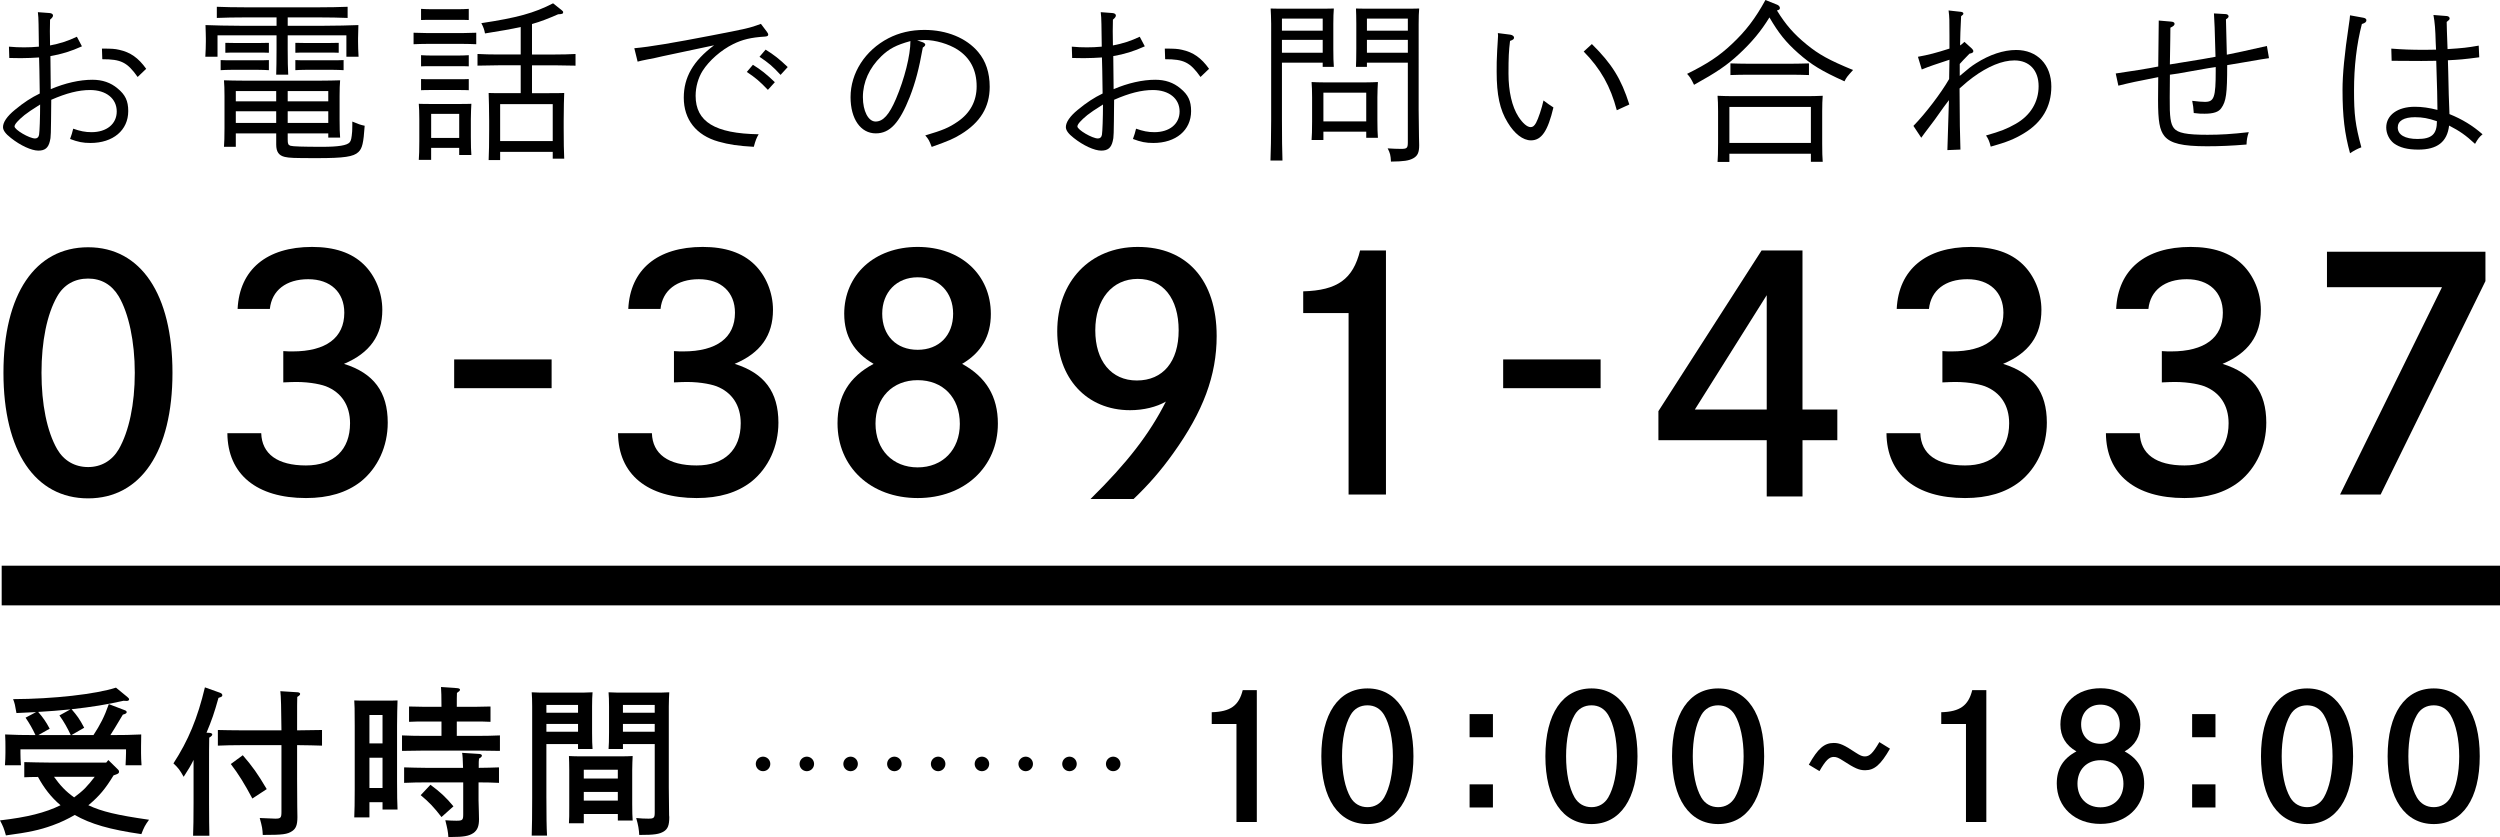
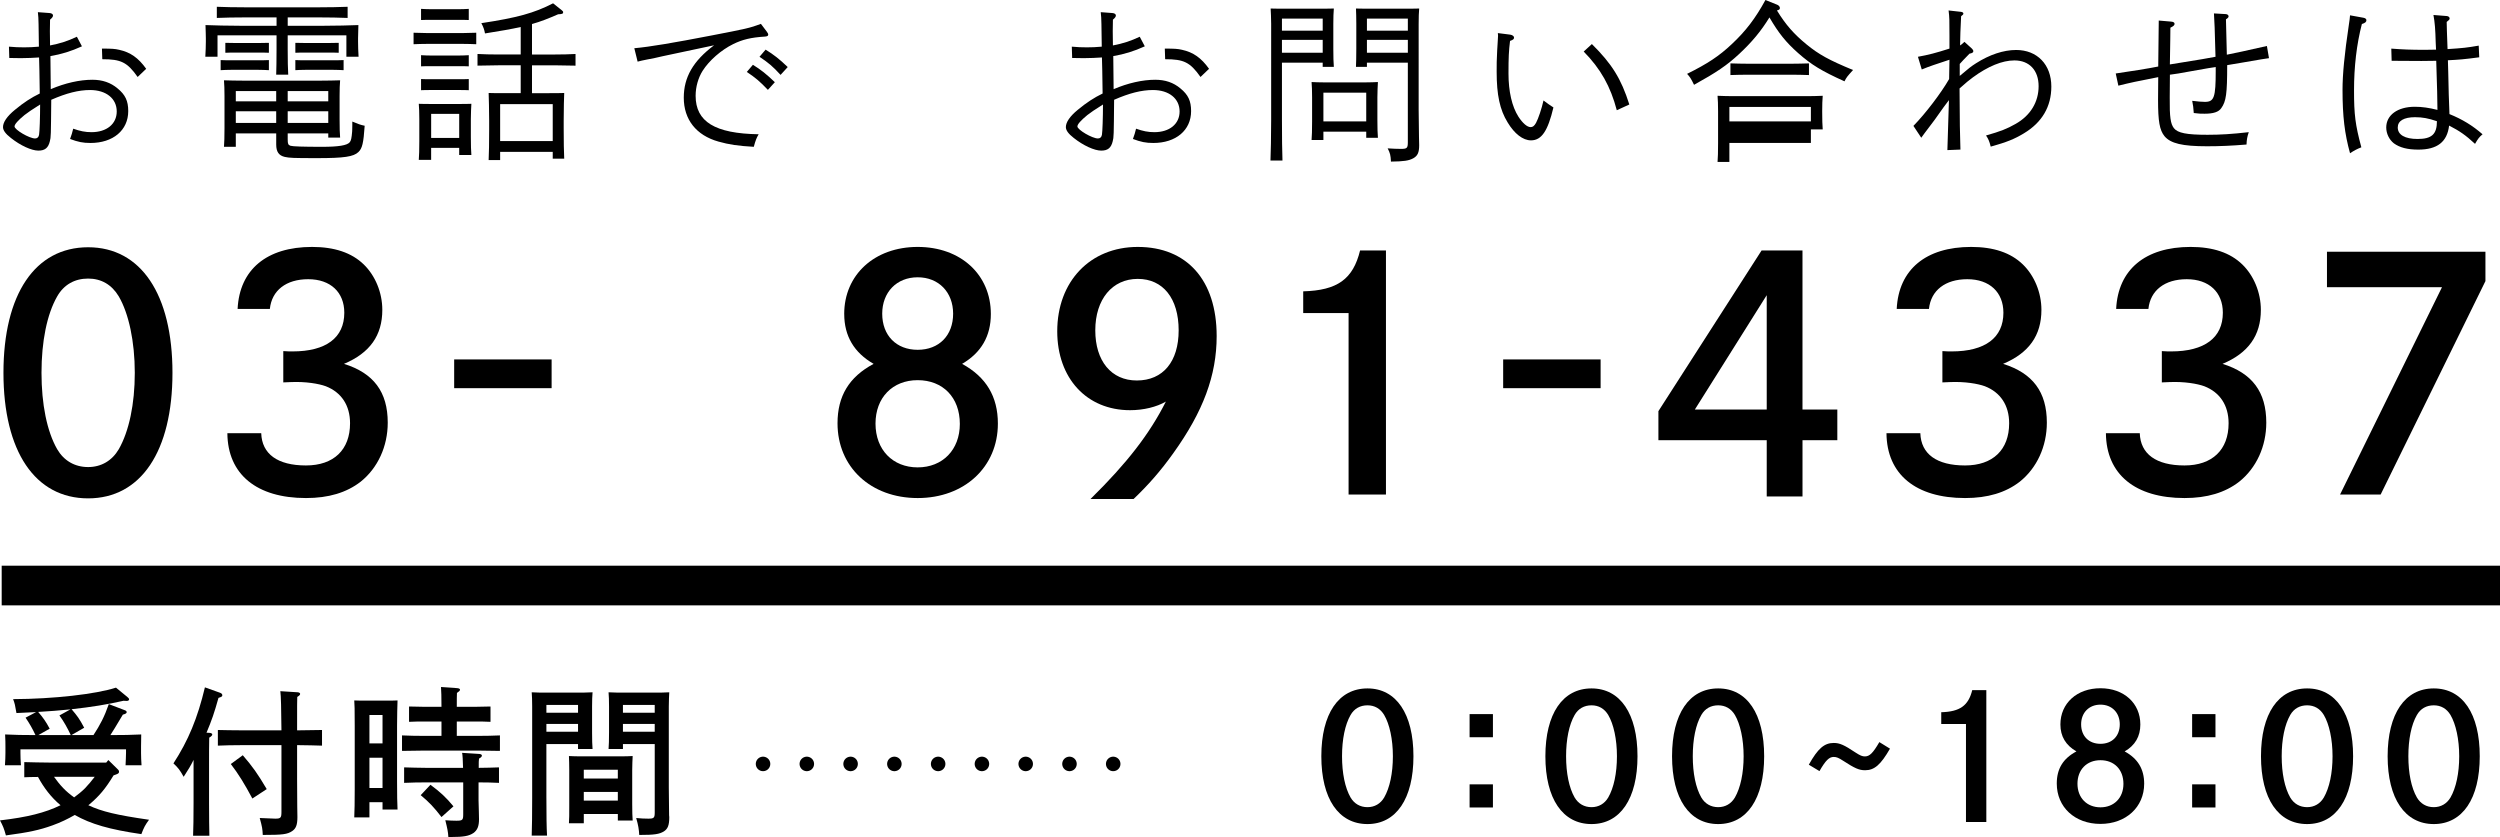
<svg xmlns="http://www.w3.org/2000/svg" viewBox="0 0 172.177 57.646">
  <defs>
    <style>.d,.e{fill:none;stroke:#000;stroke-linecap:round;stroke-miterlimit:10;}.e{stroke-dasharray:0 0 0 3.015;}</style>
  </defs>
  <g id="a" />
  <g id="b">
    <g id="c">
      <g>
        <path d="M3.447,3.13c.684-.132,1.212-.3,1.848-.6l.348,.66c-.731,.336-1.439,.552-2.171,.672,.012,.875,.024,1.643,.024,2.279,.983-.42,1.99-.648,2.866-.648,.684,0,1.259,.192,1.739,.6,.527,.432,.731,.852,.731,1.559,0,1.319-1.044,2.195-2.603,2.195-.516,0-.864-.072-1.403-.276,.096-.251,.155-.456,.216-.708,.479,.168,.827,.24,1.259,.24,1.044,0,1.739-.564,1.739-1.427,0-.888-.731-1.476-1.835-1.476-.791,0-1.631,.216-2.675,.672-.023,2.531-.023,2.566-.096,2.854-.107,.456-.336,.647-.791,.647-.468,0-1.235-.348-1.896-.875-.372-.288-.54-.528-.54-.744,0-.336,.276-.744,.816-1.187,.623-.516,1.127-.84,1.715-1.127-.012-.444-.012-.828-.024-1.571,0-.144-.012-.576-.023-.912-.372,.024-.792,.048-1.248,.048-.144,0-.167,0-.803-.012l-.024-.78c.42,.036,.636,.048,1.043,.048,.36,0,.612-.012,1.02-.048l-.023-1.547c0-.336-.024-.636-.048-.828l.804,.06c.144,.012,.239,.072,.239,.168,0,.084-.06,.167-.204,.288l-.012,.792,.012,.983ZM1.696,7.916c-.468,.384-.695,.647-.695,.792,0,.228,1.02,.828,1.415,.828,.156,0,.252-.096,.276-.264,.036-.216,.071-1.187,.071-2.075-.575,.36-.852,.552-1.067,.72Zm7.784-2.615c-.72-1.02-1.151-1.223-2.435-1.223l-.024-.731c.66,0,.888,.012,1.188,.083,.768,.168,1.319,.552,1.859,1.308l-.588,.563Z" />
        <path d="M19.814,1.775h2.494c.816,0,1.764-.024,2.375-.048-.012,.432-.023,.647-.023,.911v.228c0,.3,.012,.66,.035,1.043h-.839v-1.475h-4.042v.959c0,.744,.012,1.379,.036,1.751h-.828c.013-.432,.024-.948,.024-1.751v-.959h-4.065v1.475h-.84c.023-.384,.036-.744,.036-1.043v-.228c0-.264-.013-.479-.024-.911,.612,.024,1.56,.048,2.375,.048h2.519v-.576h-2.207c-.623,0-1.403,.012-1.907,.036V.467c.504,.024,1.284,.036,1.907,.036h5.182c.552,0,1.403-.012,1.919-.036v.768c-.516-.024-1.367-.036-1.919-.036h-2.207v.576Zm-1.295,3.058c-.181-.012-.492-.024-.72-.024h-1.896c-.228,0-.527,.012-.707,.024v-.695c.18,.012,.479,.012,.707,.012h1.896c.228,0,.539,0,.72-.012v.695Zm-2.279,4.354v.924h-.815c.024-.288,.036-.684,.036-1.283v-2.231c0-.384-.012-.852-.036-1.067,.42,.012,.792,.024,1.319,.024h5.361c.527,0,.899-.012,1.319-.024-.024,.216-.036,.684-.036,1.067v1.631c0,.564,.012,.972,.036,1.248h-.816v-.288h-2.794v.408c0,.324,.036,.384,.191,.443,.145,.048,.876,.072,2.184,.072,1.115,0,1.715-.096,1.895-.312,.096-.108,.132-.3,.168-.731,0-.084,.012-.12,.012-.432v-.264c.432,.18,.563,.228,.852,.288-.084,1.211-.168,1.559-.432,1.811-.336,.324-.995,.419-2.83,.419-1.68,0-1.907-.012-2.243-.084-.407-.096-.588-.348-.588-.852v-.768h-2.782Zm2.279-5.553c-.181-.012-.492-.012-.72-.012h-1.56c-.228,0-.54,0-.72,.012v-.684l.72,.012h1.56l.72-.012v.684Zm.503,2.639h-2.782v.708h2.782v-.708Zm-2.782,1.391v.804h2.782v-.804h-2.782Zm6.368-.684v-.708h-2.794v.708h2.794Zm-2.794,1.487h2.794v-.804h-2.794v.804Zm3.514-4.833c-.18-.012-.491-.012-.72-.012h-1.559c-.228,0-.54,0-.708,.012v-.684l.708,.012h1.559l.72-.012v.684Zm.336,1.199c-.18-.012-.491-.024-.72-.024h-1.895c-.228,0-.54,.012-.708,.024v-.695c.168,.012,.48,.012,.708,.012h1.895c.229,0,.54,0,.72-.012v.695Z" />
        <path d="M32.8,3.046c-.252-.012-.636-.024-.947-.024h-2.411c-.323,0-.707,.012-.959,.024v-.792c.264,.012,.695,.024,.959,.024h2.411c.252,0,.684-.012,.947-.024v.792Zm-3.106,7.964h-.852c.024-.288,.036-.684,.036-1.283v-1.523c0-.384-.012-.839-.036-1.055,.276,.012,.516,.012,.876,.012h1.883c.348,0,.6,0,.863-.012-.012,.216-.036,.671-.036,1.055v1.224c0,.563,.013,.959,.036,1.247h-.839v-.492h-1.932v.828Zm2.591-9.631c-.18-.012-.479-.012-.72-.012h-1.847c-.229,0-.54,0-.72,.012V.611c.18,.012,.491,.024,.72,.024h1.847c.24,0,.54-.012,.72-.024v.768Zm0,3.19c-.18-.012-.479-.012-.72-.012h-1.847c-.229,0-.54,0-.72,.012v-.768c.18,.012,.491,.024,.72,.024h1.847c.24,0,.54-.012,.72-.024v.768Zm0,1.643c-.18-.012-.479-.012-.72-.012h-1.847c-.229,0-.54,0-.72,.012v-.768c.18,.012,.491,.012,.72,.012h1.847c.24,0,.54,0,.72-.012v.768Zm-.659,1.631h-1.932v1.655h1.932v-1.655Zm6.212-1.427c.42,0,.708,0,1.02-.012-.012,.384-.036,.983-.036,1.907v.504c0,.959,.013,1.655,.036,2.111h-.791v-.468h-3.622v.564h-.792c.024-.48,.036-1.176,.036-2.111v-.6c0-.719-.024-1.535-.036-1.907,.312,.012,.6,.012,1.02,.012h1.188v-1.919h-1.547c-.396,0-1.067,.012-1.428,.024v-.804c.36,.024,.972,.036,1.428,.036h1.547V1.859c-.636,.144-1.403,.276-2.459,.444-.048-.264-.107-.432-.252-.708,2.459-.372,3.646-.695,4.941-1.367l.588,.468c.072,.06,.107,.096,.107,.144,0,.108-.071,.132-.348,.144-.659,.288-1.199,.503-1.799,.671V3.754h1.56c.468,0,1.079-.012,1.438-.036v.804c-.371-.012-1.043-.024-1.438-.024h-1.56v1.919h1.199Zm.229,.755h-3.622v2.542h3.622v-2.542Z" />
        <path d="M52.812,2.183c.061,.084,.096,.144,.096,.204,0,.084-.071,.12-.216,.132-.972,.06-1.559,.204-2.194,.516-.828,.408-1.655,1.127-2.111,1.847-.3,.479-.479,1.103-.479,1.715,0,1.787,1.331,2.603,4.342,2.65-.144,.24-.216,.42-.336,.864-1.079-.06-1.715-.156-2.435-.36-1.535-.432-2.387-1.523-2.387-3.022,0-1.415,.647-2.531,2.087-3.61-1.883,.396-2.314,.492-3.55,.755-.084,.012-.276,.06-.528,.12-.252,.048-.443,.084-.552,.108-.359,.072-.407,.084-.636,.144l-.228-.924c1.079-.096,2.698-.372,5.301-.875,2.363-.456,2.663-.516,3.419-.803l.407,.54Zm-.959,2.279c.563,.348,.923,.636,1.511,1.199l-.479,.528c-.563-.588-.828-.815-1.451-1.235l.42-.492Zm.875-1.043c.563,.348,.936,.636,1.523,1.199l-.492,.54c-.552-.6-.827-.827-1.451-1.247l.42-.492Z" />
-         <path d="M63.578,2.926c.072,.024,.145,.096,.145,.144,0,.06-.049,.132-.168,.204-.264,1.475-.504,2.387-.899,3.406-.708,1.787-1.367,2.506-2.339,2.506-1.044,0-1.739-.995-1.739-2.495,0-1.667,1.008-3.226,2.603-4.054,.743-.384,1.56-.576,2.482-.576,1.535,0,2.891,.552,3.706,1.523,.528,.624,.792,1.427,.792,2.398,0,1.391-.648,2.447-1.979,3.262-.516,.312-.779,.432-2.015,.875-.18-.468-.216-.527-.443-.792,1.211-.36,1.619-.528,2.23-.947,.863-.588,1.308-1.416,1.308-2.435,0-1.116-.444-1.967-1.319-2.531-.6-.384-1.523-.66-2.255-.66-.096,0-.324,.012-.528,.024l.42,.144Zm-2.891,.959c-.815,.792-1.259,1.763-1.259,2.806,0,.959,.372,1.679,.875,1.679,.517,0,.936-.468,1.403-1.559,.588-1.379,.996-2.999,.996-3.982-.996,.276-1.464,.528-2.016,1.056Z" />
        <path d="M76.647,3.13c.684-.132,1.212-.3,1.848-.6l.348,.66c-.731,.336-1.439,.552-2.171,.672,.012,.875,.024,1.643,.024,2.279,.983-.42,1.99-.648,2.866-.648,.684,0,1.259,.192,1.739,.6,.527,.432,.731,.852,.731,1.559,0,1.319-1.044,2.195-2.603,2.195-.516,0-.864-.072-1.403-.276,.096-.251,.155-.456,.216-.708,.479,.168,.827,.24,1.259,.24,1.044,0,1.739-.564,1.739-1.427,0-.888-.731-1.476-1.835-1.476-.791,0-1.631,.216-2.675,.672-.023,2.531-.023,2.566-.096,2.854-.107,.456-.336,.647-.791,.647-.468,0-1.235-.348-1.896-.875-.372-.288-.54-.528-.54-.744,0-.336,.276-.744,.816-1.187,.623-.516,1.127-.84,1.715-1.127-.012-.444-.012-.828-.024-1.571,0-.144-.012-.576-.023-.912-.372,.024-.792,.048-1.248,.048-.144,0-.168,0-.803-.012l-.024-.78c.42,.036,.636,.048,1.044,.048,.359,0,.611-.012,1.019-.048l-.023-1.547c0-.336-.024-.636-.048-.828l.804,.06c.144,.012,.239,.072,.239,.168,0,.084-.06,.167-.204,.288l-.012,.792,.012,.983Zm-1.751,4.786c-.468,.384-.695,.647-.695,.792,0,.228,1.02,.828,1.415,.828,.156,0,.252-.096,.276-.264,.036-.216,.071-1.187,.071-2.075-.575,.36-.852,.552-1.067,.72Zm7.784-2.615c-.72-1.02-1.151-1.223-2.435-1.223l-.024-.731c.66,0,.888,.012,1.188,.083,.768,.168,1.319,.552,1.859,1.308l-.588,.563Z" />
        <path d="M88.289,4.317v3.934c0,1.199,.012,2.207,.036,2.806h-.827c.023-.636,.048-1.595,.048-2.806V1.643c0-.372-.024-.852-.036-1.056,.359,.012,.695,.012,1.199,.012h1.823c.552,0,.936,0,1.331-.012-.024,.216-.036,.672-.036,1.056v1.715c0,.563,.012,.972,.036,1.248h-.768v-.288h-2.807Zm2.807-3.034h-2.807v.828h2.807v-.828Zm0,1.463h-2.807v.888h2.807v-.888Zm.048,6.321v.576h-.815c.023-.276,.036-.672,.036-1.271v-1.667c0-.372-.013-.839-.036-1.055,.264,.012,.516,.024,.863,.024h2.843c.348,0,.6-.012,.863-.024-.012,.216-.036,.684-.036,1.055v1.535c0,.563,.012,.972,.036,1.248h-.804v-.42h-2.95Zm2.95-2.687h-2.95v1.979h2.95v-1.979Zm.048-1.775h-.755c.012-.276,.023-.684,.023-1.248V1.643c0-.384-.012-.84-.023-1.056,.384,.012,.768,.012,1.319,.012h1.822c.504,0,.852,0,1.212-.012-.024,.216-.036,.647-.036,1.056V7.556c0,.479,.012,1.02,.023,1.883,0,.24,.013,.444,.013,.564,0,.503-.108,.731-.408,.899-.312,.168-.647,.216-1.535,.228-.023-.444-.06-.588-.228-.912,.396,.024,.588,.036,.911,.036,.42,0,.479-.048,.479-.468V4.317h-2.818v.288Zm2.818-2.495v-.828h-2.818v.828h2.818Zm-2.818,1.523h2.818v-.888h-2.818v.888Z" />
        <path d="M104.009,2.386c.156,.024,.265,.108,.265,.204,0,.096-.061,.156-.276,.228-.084,.684-.107,1.127-.107,2.243,0,1.235,.239,2.279,.684,2.974,.287,.444,.6,.72,.839,.72,.156,0,.252-.084,.372-.288,.156-.288,.396-.996,.516-1.547,.336,.252,.408,.3,.684,.48-.384,1.619-.815,2.267-1.547,2.267-.552,0-1.14-.456-1.607-1.235-.539-.875-.756-1.895-.756-3.49,0-.432,0-.887,.036-1.463,.013-.312,.036-.528,.036-.588,.012-.228,.024-.348,.024-.432,0-.072-.013-.12-.013-.18l.852,.108Zm5.625,.648c1.38,1.367,2.016,2.387,2.579,4.162l-.863,.396c-.433-1.643-1.104-2.843-2.279-4.042l.563-.516Z" />
-         <path d="M122.367,.312c.132,.048,.216,.144,.216,.24,0,.084-.048,.132-.204,.168,.611,.996,1.175,1.631,2.039,2.339,.852,.696,1.547,1.08,3.202,1.763-.42,.468-.444,.492-.588,.779-1.571-.708-2.278-1.139-3.19-1.943-.84-.744-1.343-1.367-1.979-2.458-.588,.959-1.212,1.703-2.087,2.519-.84,.78-1.547,1.259-3.106,2.123-.228-.467-.275-.527-.479-.755,1.403-.696,2.206-1.223,3.082-2.051,.96-.899,1.619-1.763,2.314-3.034l.78,.312Zm-3.263,10.842h-.815c.024-.288,.036-.684,.036-1.283v-2.207c0-.384-.012-.852-.036-1.067,.42,.024,.792,.024,1.319,.024h4.605c.527,0,.899,0,1.319-.024-.024,.216-.036,.684-.036,1.067v2.231c0,.563,.012,.971,.036,1.247h-.815v-.552h-5.613v.564Zm5.613-3.79h-5.613v2.482h5.613v-2.482Zm-.132-2.195c-.336-.012-.84-.024-1.199-.024h-3.011c-.348,0-.863,.012-1.199,.024v-.804c.336,.012,.852,.024,1.199,.024h3.011c.359,0,.863-.012,1.199-.024v.804Z" />
+         <path d="M122.367,.312c.132,.048,.216,.144,.216,.24,0,.084-.048,.132-.204,.168,.611,.996,1.175,1.631,2.039,2.339,.852,.696,1.547,1.08,3.202,1.763-.42,.468-.444,.492-.588,.779-1.571-.708-2.278-1.139-3.19-1.943-.84-.744-1.343-1.367-1.979-2.458-.588,.959-1.212,1.703-2.087,2.519-.84,.78-1.547,1.259-3.106,2.123-.228-.467-.275-.527-.479-.755,1.403-.696,2.206-1.223,3.082-2.051,.96-.899,1.619-1.763,2.314-3.034l.78,.312Zm-3.263,10.842h-.815c.024-.288,.036-.684,.036-1.283v-2.207c0-.384-.012-.852-.036-1.067,.42,.024,.792,.024,1.319,.024h4.605c.527,0,.899,0,1.319-.024-.024,.216-.036,.684-.036,1.067c0,.563,.012,.971,.036,1.247h-.815v-.552h-5.613v.564Zm5.613-3.79h-5.613v2.482h5.613v-2.482Zm-.132-2.195c-.336-.012-.84-.024-1.199-.024h-3.011c-.348,0-.863,.012-1.199,.024v-.804c.336,.012,.852,.024,1.199,.024h3.011c.359,0,.863-.012,1.199-.024v.804Z" />
        <path d="M134.968,5.229c.684-.576,.755-.636,1.127-.875,.924-.588,1.883-.912,2.759-.912,1.451,0,2.423,1.007,2.423,2.519,0,1.379-.636,2.471-1.896,3.226-.659,.396-1.163,.6-2.278,.912-.096-.384-.168-.54-.324-.768,1.008-.288,1.439-.456,2.027-.792,1.031-.576,1.595-1.511,1.595-2.603s-.636-1.775-1.667-1.775c-.84,0-1.823,.408-2.854,1.163-.275,.204-.456,.348-.924,.768,.013,2.363,.024,3.19,.061,4.21l-.899,.036c0-.156,.036-1.307,.107-3.442-.216,.288-.443,.576-.983,1.355-.048,.072-.191,.264-.407,.54-.252,.336-.348,.456-.516,.696l-.54-.816c.852-.875,1.907-2.267,2.459-3.226l.023-1.331c-.911,.3-1.391,.456-1.907,.671l-.264-.875c.731-.132,1.235-.264,2.171-.563v-.9c0-1.067,0-1.247-.06-1.727l.863,.096c.096,.012,.156,.06,.156,.12,0,.048-.036,.096-.156,.18-.048,.983-.06,1.319-.072,2.015,.12-.084,.168-.12,.3-.251l.516,.468c.061,.06,.097,.12,.097,.18,0,.084-.072,.132-.264,.168-.408,.42-.48,.492-.672,.708v.828Z" />
        <path d="M149.513,1.487c.167,.012,.251,.06,.251,.156,0,.096-.084,.168-.287,.264-.013,.576,0,.888-.036,2.531,2.326-.372,2.566-.42,3.143-.528-.061-2.087-.061-2.303-.108-2.986l.827,.048c.108,.012,.181,.072,.181,.156,0,.06-.049,.12-.181,.204,0,.24,.024,1.043,.061,2.435,.623-.12,1.211-.252,2.759-.6l.144,.839c-.336,.048-.504,.072-1.667,.276-.684,.12-.815,.144-1.212,.204,0,1.967-.071,2.495-.407,2.962-.18,.264-.54,.384-1.151,.384-.252,0-.408,0-.744-.048-.023-.348-.048-.564-.107-.84,.432,.048,.623,.072,.875,.072,.636,0,.744-.312,.744-2.123v-.276c-.276,.036-.492,.072-1.764,.3-.719,.132-.995,.18-1.391,.228l-.012,1.559c-.013,1.391,.06,1.823,.287,2.123,.265,.335,.876,.456,2.315,.456,.899,0,1.667-.048,2.842-.18-.107,.312-.144,.516-.155,.851-1.02,.084-1.823,.12-2.723,.12-1.691,0-2.507-.192-2.927-.696-.336-.419-.443-1.007-.443-2.506,0-.24,0-.408,.012-1.559-1.499,.288-1.919,.384-2.746,.587l-.181-.839c.852-.12,2.363-.36,2.927-.48l.036-3.166,.84,.072Z" />
        <path d="M162.772,1.223c.132,.024,.204,.084,.204,.168,0,.12-.084,.192-.312,.264-.36,1.391-.54,2.926-.54,4.569,0,1.667,.084,2.363,.504,3.922-.312,.12-.504,.228-.779,.408-.372-1.343-.517-2.543-.517-4.366,0-1.056,.133-2.458,.433-4.461,.06-.372,.06-.432,.084-.672l.923,.168Zm5.733-.12c.119,.012,.203,.072,.203,.168,0,.072-.048,.12-.203,.24,0,.24,.023,.864,.06,1.871,1.092-.072,1.319-.096,2.146-.24l.036,.804c-1.079,.144-1.415,.168-2.158,.204l.023,.804c0,.192,.012,.708,.036,1.559,.012,.456,.024,.528,.036,.996l.012,.348c.888,.36,1.596,.792,2.279,1.391-.229,.192-.312,.3-.517,.66-.659-.612-1.067-.887-1.786-1.259-.133,1.127-.816,1.655-2.123,1.655-.756,0-1.283-.144-1.68-.432-.323-.252-.527-.672-.527-1.092,0-.852,.779-1.427,1.967-1.427,.516,0,.983,.072,1.56,.216-.013-1.092-.013-1.104-.084-3.382-.647,.012-.815,.012-1.02,.012l-2.051-.012-.024-.839c.792,.06,1.331,.083,2.314,.083,.301,0,.372,0,.768-.012-.012-.204-.012-.24-.023-.48-.024-.923-.061-1.391-.156-1.907l.912,.072Zm-2.171,6.968c-.78,0-1.199,.252-1.199,.708,0,.504,.491,.792,1.367,.792,.971,0,1.331-.324,1.331-1.223-.6-.204-.995-.276-1.499-.276Z" />
      </g>
      <g>
        <path d="M11.878,25.676c0,5.413-2.178,8.647-5.809,8.647C2.417,34.323,.238,31.089,.238,25.676s2.179-8.647,5.831-8.647c3.631,0,5.809,3.234,5.809,8.647Zm-7.942-5.259c-.704,1.232-1.078,3.103-1.078,5.259s.374,4.027,1.078,5.259c.462,.792,1.21,1.232,2.134,1.232,.902,0,1.65-.44,2.112-1.232,.704-1.232,1.101-3.103,1.101-5.259s-.418-4.092-1.101-5.259c-.484-.814-1.21-1.232-2.112-1.232-.924,0-1.672,.418-2.134,1.232Z" />
        <path d="M16.364,21.275c.132-2.707,2.002-4.269,5.127-4.269,1.54,0,2.728,.396,3.564,1.21,.792,.77,1.275,1.936,1.275,3.125,0,1.76-.857,2.97-2.64,3.718,2.046,.638,3.014,1.937,3.014,4.049,0,1.628-.682,3.125-1.87,4.071-.968,.748-2.2,1.122-3.763,1.122-3.388,0-5.391-1.628-5.412-4.467h2.332c.044,1.43,1.122,2.222,3.08,2.222,1.915,0,3.037-1.078,3.037-2.904,0-1.232-.595-2.134-1.673-2.552-.483-.176-1.386-.33-2.398-.286l-.527,.022v-2.156c.308,.022,.439,.022,.638,.022,2.311,0,3.564-.946,3.564-2.663,0-1.408-.946-2.31-2.486-2.31-1.518,0-2.508,.77-2.641,2.046h-2.222Z" />
        <path d="M37.99,24.754v1.98h-6.711v-1.98h6.711Z" />
-         <path d="M43.27,21.275c.132-2.707,2.002-4.269,5.127-4.269,1.54,0,2.728,.396,3.564,1.21,.792,.77,1.275,1.936,1.275,3.125,0,1.76-.857,2.97-2.64,3.718,2.046,.638,3.014,1.937,3.014,4.049,0,1.628-.682,3.125-1.87,4.071-.968,.748-2.2,1.122-3.763,1.122-3.388,0-5.391-1.628-5.412-4.467h2.332c.044,1.43,1.122,2.222,3.08,2.222,1.915,0,3.037-1.078,3.037-2.904,0-1.232-.595-2.134-1.673-2.552-.483-.176-1.386-.33-2.397-.286l-.528,.022v-2.156c.308,.022,.439,.022,.638,.022,2.311,0,3.564-.946,3.564-2.663,0-1.408-.946-2.31-2.486-2.31-1.518,0-2.508,.77-2.641,2.046h-2.222Z" />
        <path d="M58.141,21.627c0-2.707,2.09-4.621,5.061-4.621s5.039,1.914,5.039,4.621c0,1.518-.66,2.662-1.98,3.432,1.65,.902,2.464,2.245,2.464,4.115,0,2.993-2.31,5.127-5.522,5.127-3.234,0-5.522-2.134-5.522-5.149,0-1.87,.792-3.19,2.486-4.093-1.343-.77-2.024-1.914-2.024-3.432Zm2.156,7.547c0,1.804,1.188,3.015,2.904,3.015s2.904-1.21,2.904-2.993c0-1.826-1.166-3.014-2.904-3.014s-2.904,1.21-2.904,2.992Zm.462-7.569c0,1.496,.969,2.486,2.442,2.486s2.442-.99,2.442-2.486c0-1.475-.99-2.508-2.442-2.508s-2.442,1.034-2.442,2.508Z" />
        <path d="M75.103,34.367c2.53-2.486,4.07-4.489,5.192-6.711-.638,.374-1.54,.594-2.465,.594-2.992,0-5.017-2.201-5.017-5.435,0-3.433,2.267-5.809,5.545-5.809,3.389,0,5.435,2.288,5.435,6.139,0,2.707-.924,5.193-2.992,8.075-.88,1.232-1.716,2.178-2.729,3.146h-2.97Zm.33-11.618c0,2.112,1.1,3.455,2.86,3.455,1.804,0,2.882-1.298,2.882-3.455,0-2.2-1.078-3.542-2.816-3.542-1.76,0-2.926,1.408-2.926,3.542Z" />
        <path d="M89.753,20.065c2.354-.066,3.433-.836,3.917-2.816h1.782v16.811h-2.574v-12.498h-3.125v-1.496Z" />
        <path d="M110.235,24.754v1.98h-6.711v-1.98h6.711Z" />
        <path d="M126.538,28.206v2.112h-2.398v3.873h-2.464v-3.873h-7.46v-2.002l7.107-11.068h2.816v10.958h2.398Zm-4.862-7.877l-4.951,7.877h4.951v-7.877Z" />
        <path d="M130.628,21.275c.132-2.707,2.002-4.269,5.127-4.269,1.54,0,2.728,.396,3.564,1.21,.792,.77,1.275,1.936,1.275,3.125,0,1.76-.857,2.97-2.64,3.718,2.046,.638,3.014,1.937,3.014,4.049,0,1.628-.682,3.125-1.87,4.071-.968,.748-2.2,1.122-3.763,1.122-3.388,0-5.391-1.628-5.412-4.467h2.332c.044,1.43,1.122,2.222,3.08,2.222,1.915,0,3.037-1.078,3.037-2.904,0-1.232-.595-2.134-1.673-2.552-.483-.176-1.386-.33-2.398-.286l-.527,.022v-2.156c.308,.022,.439,.022,.638,.022,2.311,0,3.564-.946,3.564-2.663,0-1.408-.946-2.31-2.486-2.31-1.518,0-2.508,.77-2.641,2.046h-2.222Z" />
        <path d="M145.741,21.275c.132-2.707,2.002-4.269,5.127-4.269,1.54,0,2.728,.396,3.564,1.21,.792,.77,1.275,1.936,1.275,3.125,0,1.76-.857,2.97-2.64,3.718,2.046,.638,3.014,1.937,3.014,4.049,0,1.628-.682,3.125-1.87,4.071-.968,.748-2.2,1.122-3.763,1.122-3.388,0-5.391-1.628-5.412-4.467h2.332c.044,1.43,1.122,2.222,3.08,2.222,1.915,0,3.037-1.078,3.037-2.904,0-1.232-.595-2.134-1.673-2.552-.483-.176-1.386-.33-2.398-.286l-.527,.022v-2.156c.308,.022,.439,.022,.638,.022,2.311,0,3.564-.946,3.564-2.663,0-1.408-.946-2.31-2.486-2.31-1.518,0-2.508,.77-2.641,2.046h-2.222Z" />
        <path d="M171.174,17.336v2.024l-7.217,14.698h-2.795l7.02-14.28h-7.922v-2.442h10.914Z" />
      </g>
      <rect x=".116" y="38.96" width="172.062" height="2.732" />
      <g>
-         <path d="M83.452,49.052c1.283-.036,1.871-.452,2.135-1.521h.971v9.082h-1.402v-6.751h-1.703v-.809Z" />
        <path d="M97.345,52.083c0,2.924-1.188,4.671-3.166,4.671-1.992,0-3.178-1.747-3.178-4.671s1.186-4.671,3.178-4.671c1.979,0,3.166,1.747,3.166,4.671Zm-4.33-2.841c-.383,.666-.588,1.676-.588,2.841s.205,2.175,.588,2.841c.252,.428,.66,.666,1.164,.666,.492,0,.898-.237,1.15-.666,.385-.666,.6-1.676,.6-2.841s-.227-2.211-.6-2.841c-.264-.44-.658-.666-1.15-.666-.504,0-.912,.226-1.164,.666Z" />
        <path d="M102.819,49.181v1.593h-1.607v-1.593h1.607Zm0,4.838v1.593h-1.607v-1.593h1.607Z" />
        <path d="M112.776,52.083c0,2.924-1.188,4.671-3.166,4.671-1.992,0-3.178-1.747-3.178-4.671s1.186-4.671,3.178-4.671c1.979,0,3.166,1.747,3.166,4.671Zm-4.33-2.841c-.383,.666-.588,1.676-.588,2.841s.205,2.175,.588,2.841c.252,.428,.66,.666,1.164,.666,.492,0,.898-.237,1.15-.666,.385-.666,.6-1.676,.6-2.841s-.227-2.211-.6-2.841c-.264-.44-.658-.666-1.15-.666-.504,0-.912,.226-1.164,.666Z" />
        <path d="M121.499,52.083c0,2.924-1.186,4.671-3.166,4.671s-3.178-1.747-3.178-4.671,1.188-4.671,3.178-4.671,3.166,1.747,3.166,4.671Zm-4.328-2.841c-.385,.666-.588,1.676-.588,2.841s.203,2.175,.588,2.841c.252,.428,.658,.666,1.162,.666,.492,0,.9-.237,1.152-.666,.383-.666,.6-1.676,.6-2.841s-.229-2.211-.6-2.841c-.264-.44-.66-.666-1.152-.666-.504,0-.91,.226-1.162,.666Z" />
        <path d="M124.575,52.666c.623-1.117,1.068-1.498,1.715-1.498,.408,0,.709,.13,1.512,.666,.312,.202,.455,.261,.635,.261,.324,0,.553-.226,.996-.986l.732,.452c-.637,1.105-1.068,1.486-1.715,1.486-.408,0-.709-.131-1.512-.654-.312-.202-.455-.262-.648-.262-.311,0-.551,.226-.982,.975l-.732-.44Z" />
        <path d="M133.694,49.052c1.283-.036,1.871-.452,2.135-1.521h.971v9.082h-1.402v-6.751h-1.703v-.809Z" />
        <path d="M141.901,49.896c0-1.462,1.141-2.496,2.76-2.496s2.746,1.034,2.746,2.496c0,.82-.359,1.438-1.08,1.854,.9,.488,1.344,1.212,1.344,2.223,0,1.616-1.26,2.77-3.01,2.77-1.764,0-3.01-1.153-3.01-2.782,0-1.01,.432-1.723,1.354-2.211-.73-.416-1.104-1.034-1.104-1.854Zm1.176,4.077c0,.975,.648,1.628,1.584,1.628s1.582-.654,1.582-1.617c0-.986-.635-1.628-1.582-1.628s-1.584,.654-1.584,1.617Zm.252-4.089c0,.809,.527,1.343,1.332,1.343s1.33-.535,1.33-1.343c0-.796-.539-1.355-1.33-1.355s-1.332,.559-1.332,1.355Z" />
        <path d="M152.581,49.181v1.593h-1.607v-1.593h1.607Zm0,4.838v1.593h-1.607v-1.593h1.607Z" />
        <path d="M162.06,52.083c0,2.924-1.188,4.671-3.166,4.671-1.992,0-3.178-1.747-3.178-4.671s1.186-4.671,3.178-4.671c1.979,0,3.166,1.747,3.166,4.671Zm-4.33-2.841c-.383,.666-.588,1.676-.588,2.841s.205,2.175,.588,2.841c.252,.428,.66,.666,1.164,.666,.492,0,.898-.237,1.15-.666,.385-.666,.6-1.676,.6-2.841s-.227-2.211-.6-2.841c-.264-.44-.658-.666-1.15-.666-.504,0-.912,.226-1.164,.666Z" />
        <path d="M170.782,52.083c0,2.924-1.186,4.671-3.166,4.671s-3.178-1.747-3.178-4.671,1.188-4.671,3.178-4.671,3.166,1.747,3.166,4.671Zm-4.328-2.841c-.385,.666-.588,1.676-.588,2.841s.203,2.175,.588,2.841c.252,.428,.658,.666,1.162,.666,.492,0,.9-.237,1.152-.666,.383-.666,.6-1.676,.6-2.841s-.229-2.211-.6-2.841c-.264-.44-.66-.666-1.152-.666-.504,0-.91,.226-1.162,.666Z" />
      </g>
      <g>
        <path d="M7.822,53.399c-.583,.957-.99,1.419-1.64,1.98-.055,.044-.065,.055-.099,.077,.935,.44,1.969,.682,4.181,1.001-.265,.363-.353,.528-.528,.99-2.189-.319-3.487-.693-4.588-1.32-.473,.275-.979,.517-1.529,.715-.913,.33-1.65,.484-3.212,.693-.132-.484-.209-.66-.407-1.034,1.893-.22,3.113-.528,4.17-1.045-.649-.539-1.155-1.21-1.552-1.947-.352,0-.693,.011-.946,.022v-1.045c.462,.011,1.21,.033,1.75,.033h3.895l.143-.176,.649,.638c.077,.066,.088,.121,.088,.176,0,.077-.044,.121-.188,.176l-.187,.066Zm.968-5.38c.077,.066,.1,.099,.1,.143,0,.066-.056,.11-.154,.11-.066,0-.144,0-.221-.011-1.1,.253-2.255,.44-3.586,.583,.385,.451,.539,.649,.869,1.276l-.88,.506h1.518c.462-.704,.76-1.276,1.057-2.134l1.122,.429c.065,.022,.11,.077,.11,.121,0,.077-.066,.121-.265,.176-.506,.847-.671,1.122-.858,1.408,.748,0,1.573-.011,2.124-.044-.012,.396-.012,.605-.012,.836v.44c0,.242,.012,.528,.033,.847h-1.1c.011-.275,.032-.627,.032-.847v-.253H1.408v.253c0,.22,.011,.572,.033,.847H.341c.022-.319,.033-.605,.033-.847v-.44c0-.231,0-.44-.022-.836,.551,.033,1.364,.044,2.091,.044-.198-.429-.418-.814-.683-1.199l.727-.385c-.429,.022-.88,.044-1.354,.066-.088-.528-.121-.682-.23-.958,2.783-.011,5.688-.341,7.085-.792l.803,.66Zm-3.938,.836c-.737,.077-1.485,.132-2.223,.176,.353,.407,.539,.682,.793,1.155l-.781,.44h2.233c-.221-.473-.474-.935-.781-1.353l.759-.418Zm-1.133,4.643c.197,.275,.396,.528,.627,.77,.23,.242,.484,.451,.759,.649,.265-.198,.518-.396,.748-.627,.242-.253,.462-.517,.671-.792H3.719Z" />
        <path d="M13.332,52.332c-.198,.407-.374,.693-.683,1.167-.264-.473-.374-.616-.704-.924,1.023-1.573,1.661-3.113,2.168-5.237l1.045,.374c.099,.033,.153,.099,.153,.165,0,.088-.032,.11-.264,.187-.297,1.056-.451,1.507-.825,2.398l.22,.011c.11,.011,.177,.055,.177,.11,0,.066-.066,.132-.209,.22-.012,.55-.012,1.078-.012,1.881v2.619c0,.99,.012,1.771,.022,2.255h-1.122c.021-.495,.033-1.243,.033-2.255v-2.971Zm7.129,1.243c0,.451,0,.825,.011,1.969,0,.264,.011,.562,.011,.727,0,.539-.099,.792-.362,.968-.33,.22-.639,.264-2.024,.264-.022-.429-.033-.517-.209-1.166,.901,.044,.924,.044,1.066,.044,.374,0,.43-.055,.43-.462v-4.599h-2.839c-.473,0-1.089,.011-1.54,.033v-1.078c.418,.011,1.045,.022,1.54,.022h2.839c-.012-1.485-.033-2.387-.077-2.695l1.21,.077c.088,.011,.154,.055,.154,.11,0,.066-.056,.121-.198,.209-.011,.352-.011,.385-.011,2.299h.176c.451,0,1.155-.011,1.54-.022v1.078c-.407-.011-1.111-.033-1.54-.033h-.176v2.255Zm-3.741-1.562c.672,.781,1.013,1.254,1.65,2.333l-.99,.649c-.527-.99-.957-1.694-1.484-2.376l.824-.605Z" />
        <path d="M25.443,56.293h-1.045c.021-.418,.032-1.056,.032-1.937v-4.368c0-1.265-.011-1.397-.032-1.749,.209,.011,.396,.011,.648,.011h1.684c.264,0,.451,0,.649-.011-.012,.352-.033,1.089-.033,1.749v3.829c0,.924,.011,1.518,.033,1.937h-1.034v-.506h-.902v1.045Zm.902-5.094v-1.958h-.902v1.958h.902Zm-.902,3.069h.902v-2.08h-.902v2.08Zm4.962-4.577h-1.145c-.319,0-.781,0-1.089,.022v-1.056c.308,.011,.77,.022,1.089,.022h1.145c0-.693-.012-1.078-.033-1.364l1.111,.077c.121,.011,.198,.044,.198,.11s-.066,.121-.21,.22c-.011,.22-.011,.462-.011,.957h1.222c.33,0,.792-.011,1.1-.022v1.056c-.308-.022-.77-.022-1.1-.022h-1.222v.99h1.431c.439,0,1.155-.011,1.54-.033v1.067c-.407-.011-1.122-.022-1.54-.022h-3.664c-.473,0-1.089,.011-1.54,.022v-1.067c.418,.022,1.045,.033,1.54,.033h1.178v-.99Zm2.552,5.402c0,.198,.012,.429,.022,.803,.011,.209,.011,.418,.011,.528,0,.473-.11,.748-.385,.946-.309,.209-.683,.275-1.529,.275h-.198c-.021-.363-.065-.572-.209-1.155,.319,.022,.495,.033,.759,.033,.43,0,.474-.044,.474-.451v-2.189h-2.542c-.462,0-1.078,.011-1.528,.033v-1.067c.418,.011,1.045,.033,1.528,.033h2.531c-.012-.495-.033-.913-.066-1.034l1.199,.077c.099,.011,.165,.055,.165,.11,0,.066-.055,.132-.198,.209-.021,.165-.021,.209-.021,.638,.439,0,1.045-.022,1.396-.033v1.067c-.362-.022-.979-.033-1.408-.033v1.21Zm-3.312-1.045c.672,.495,1.078,.869,1.585,1.485l-.825,.737c-.495-.649-.858-1.034-1.431-1.507l.671-.715Z" />
        <path d="M37.631,54.973c0,1.166,.011,2.024,.044,2.574h-1.056c.021-.627,.032-1.441,.032-2.574v-6.315c0-.352-.011-.781-.032-.979,.33,.022,.648,.022,1.11,.022h1.859c.507,0,.858,0,1.222-.022-.022,.198-.033,.627-.033,.979v1.782c0,.517,.011,.891,.033,1.144h-1.001v-.341h-2.179v3.729Zm2.179-6.425h-2.179v.539h2.179v-.539Zm0,1.309h-2.179v.539h2.179v-.539Zm.396,6.843h-1.023c.022-.264,.022-.627,.022-1.177v-2.475c0-.352-.011-.781-.022-.979,.242,.011,.474,.022,.793,.022h2.805c.319,0,.551-.011,.792-.022-.011,.198-.032,.627-.032,.979v2.321c0,.517,.011,.891,.032,1.144h-1.022v-.451h-2.344v.638Zm2.344-3.686h-2.344v.605h2.344v-.605Zm0,1.529h-2.344v.594h2.344v-.594Zm.352-2.959h-.99c.022-.253,.033-.627,.033-1.144v-1.782c0-.352-.011-.781-.033-.979,.353,.022,.704,.022,1.211,.022h1.87c.462,0,.77,0,1.1-.022-.011,.198-.032,.627-.032,.979v5.567c0,.418,.011,1.056,.021,1.936,0,.022,.011,.044,.011,.121,0,.55-.099,.803-.374,.979-.308,.187-.648,.242-1.65,.242h-.044c-.021-.385-.065-.66-.209-1.166,.363,.033,.539,.044,.837,.044,.385,0,.439-.055,.439-.429v-4.708h-2.189v.341Zm2.189-3.036h-2.189v.539h2.189v-.539Zm0,1.309h-2.189v.539h2.189v-.539Z" />
      </g>
      <g>
        <line class="d" x1="52.551" y1="52.612" x2="52.551" y2="52.612" />
        <line class="e" x1="55.566" y1="52.612" x2="75.16" y2="52.612" />
        <line class="d" x1="76.667" y1="52.612" x2="76.667" y2="52.612" />
      </g>
    </g>
  </g>
</svg>